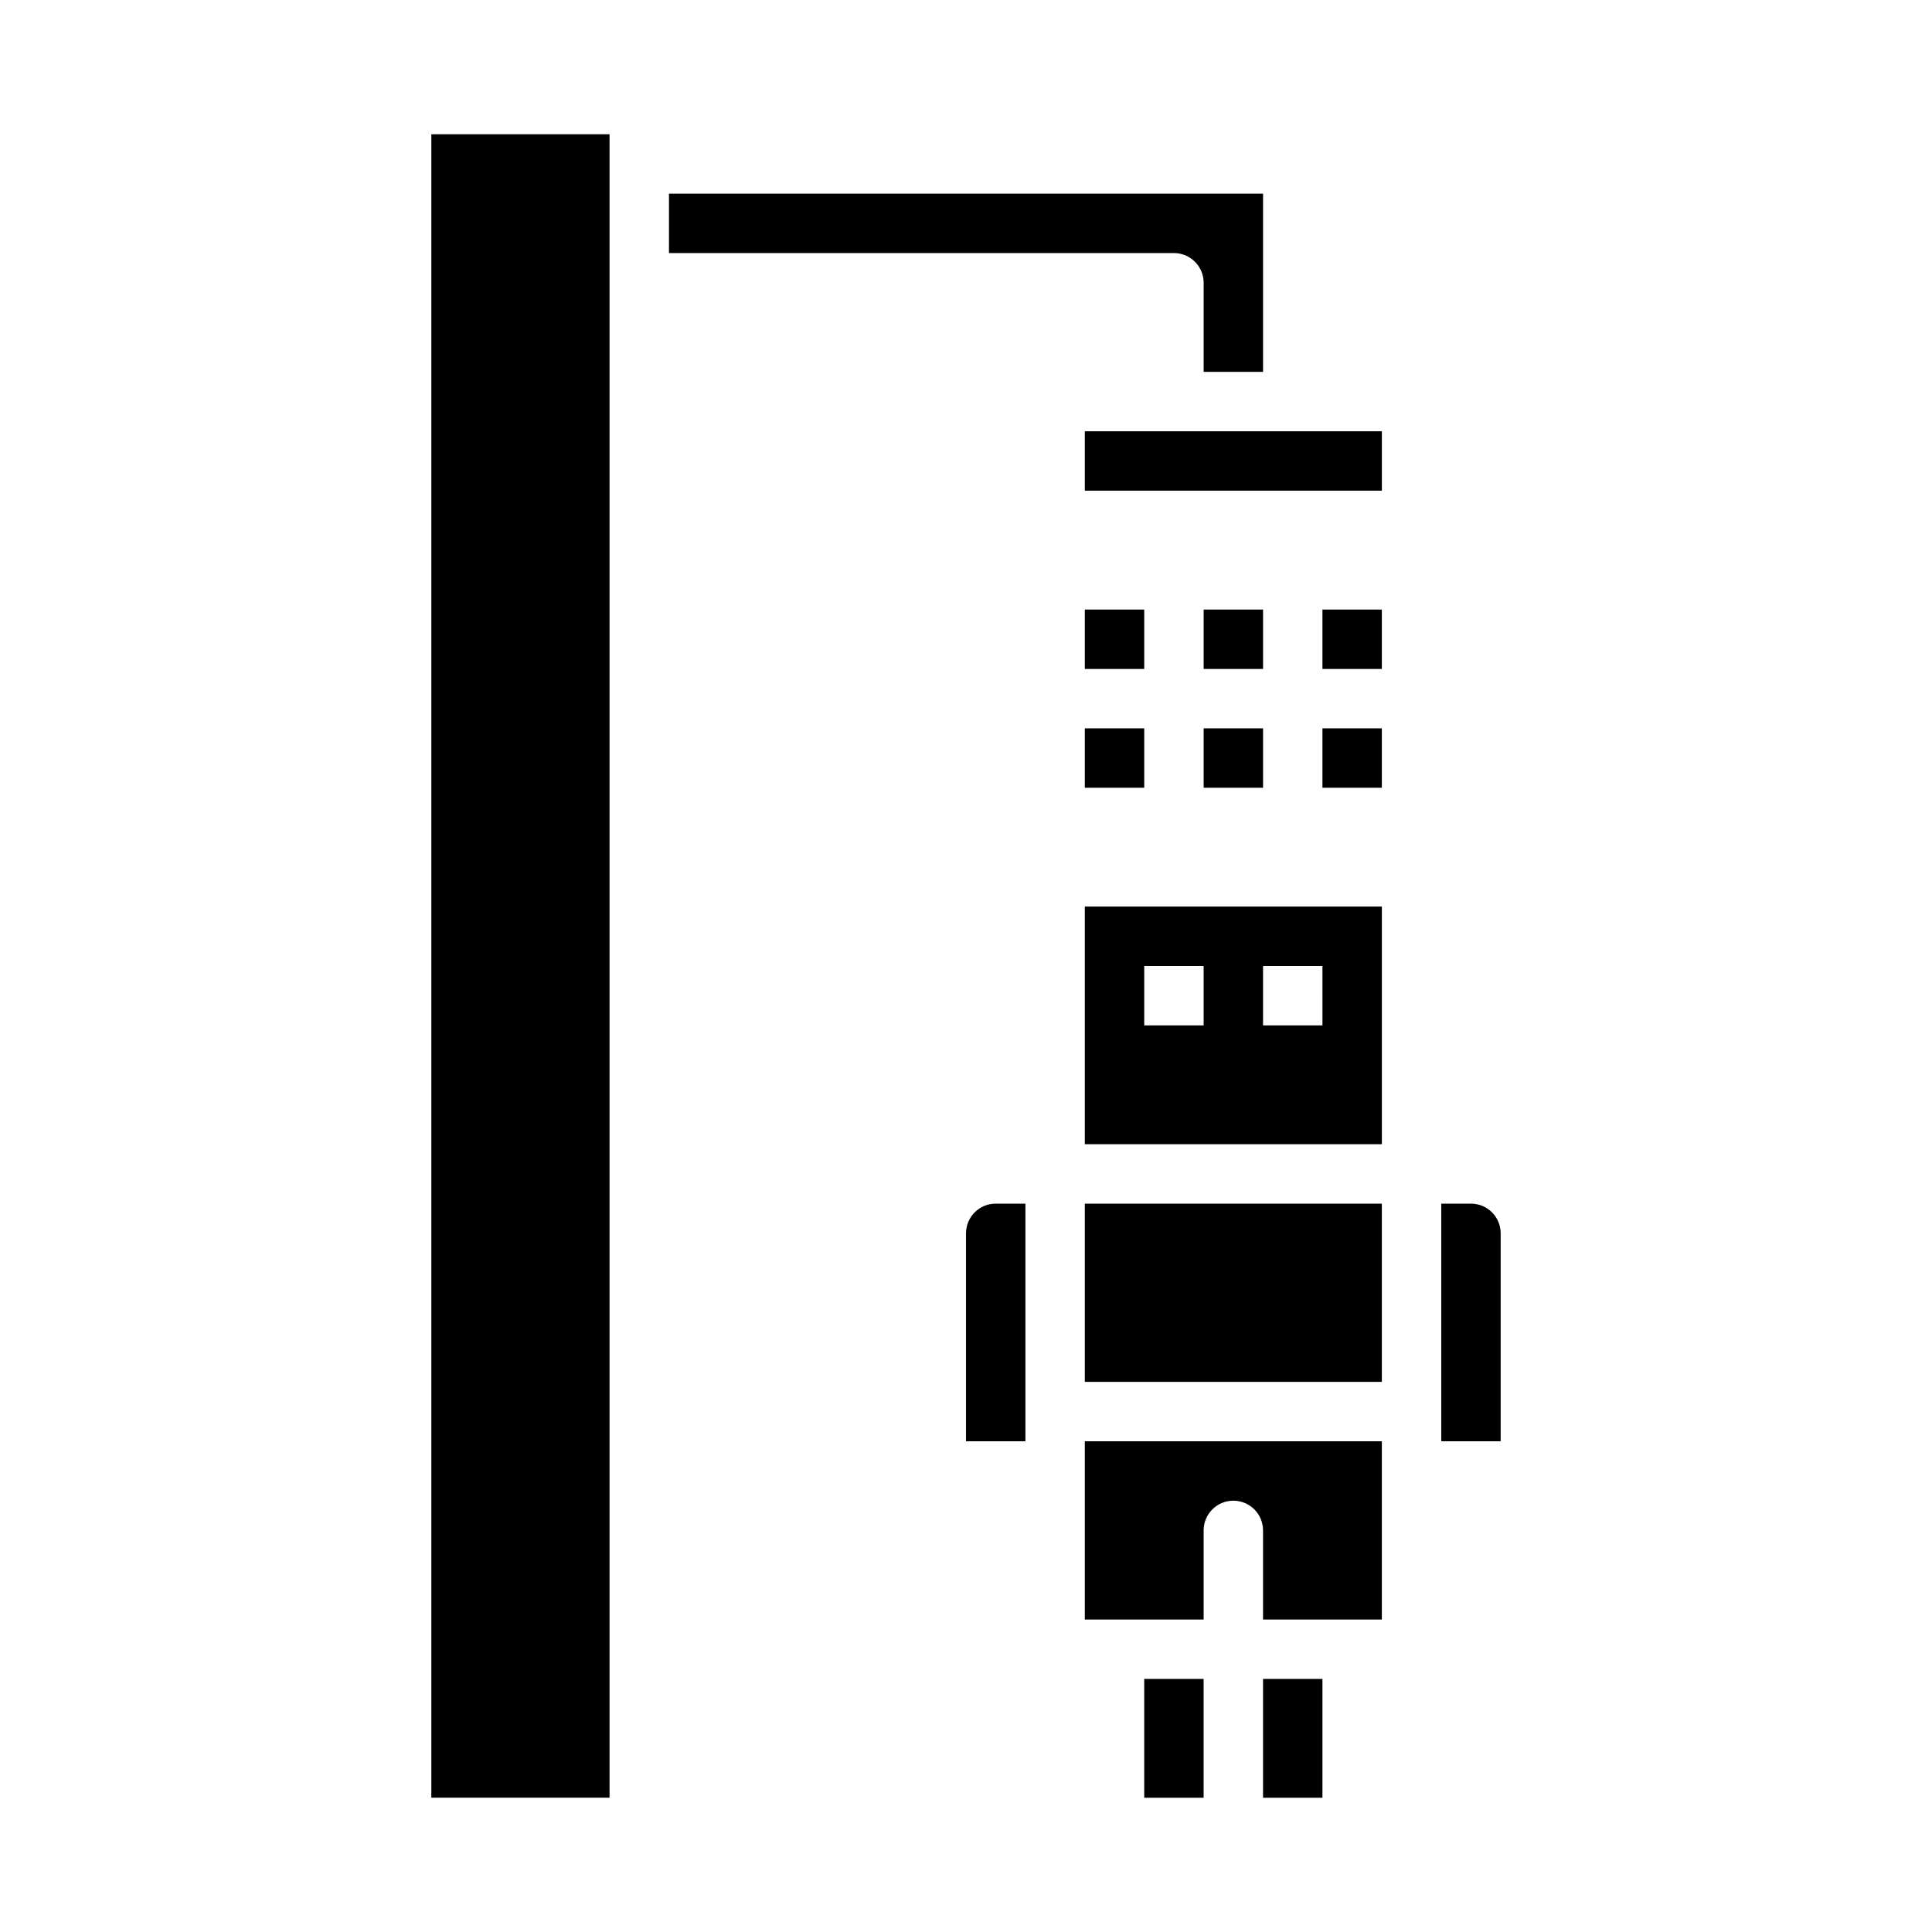
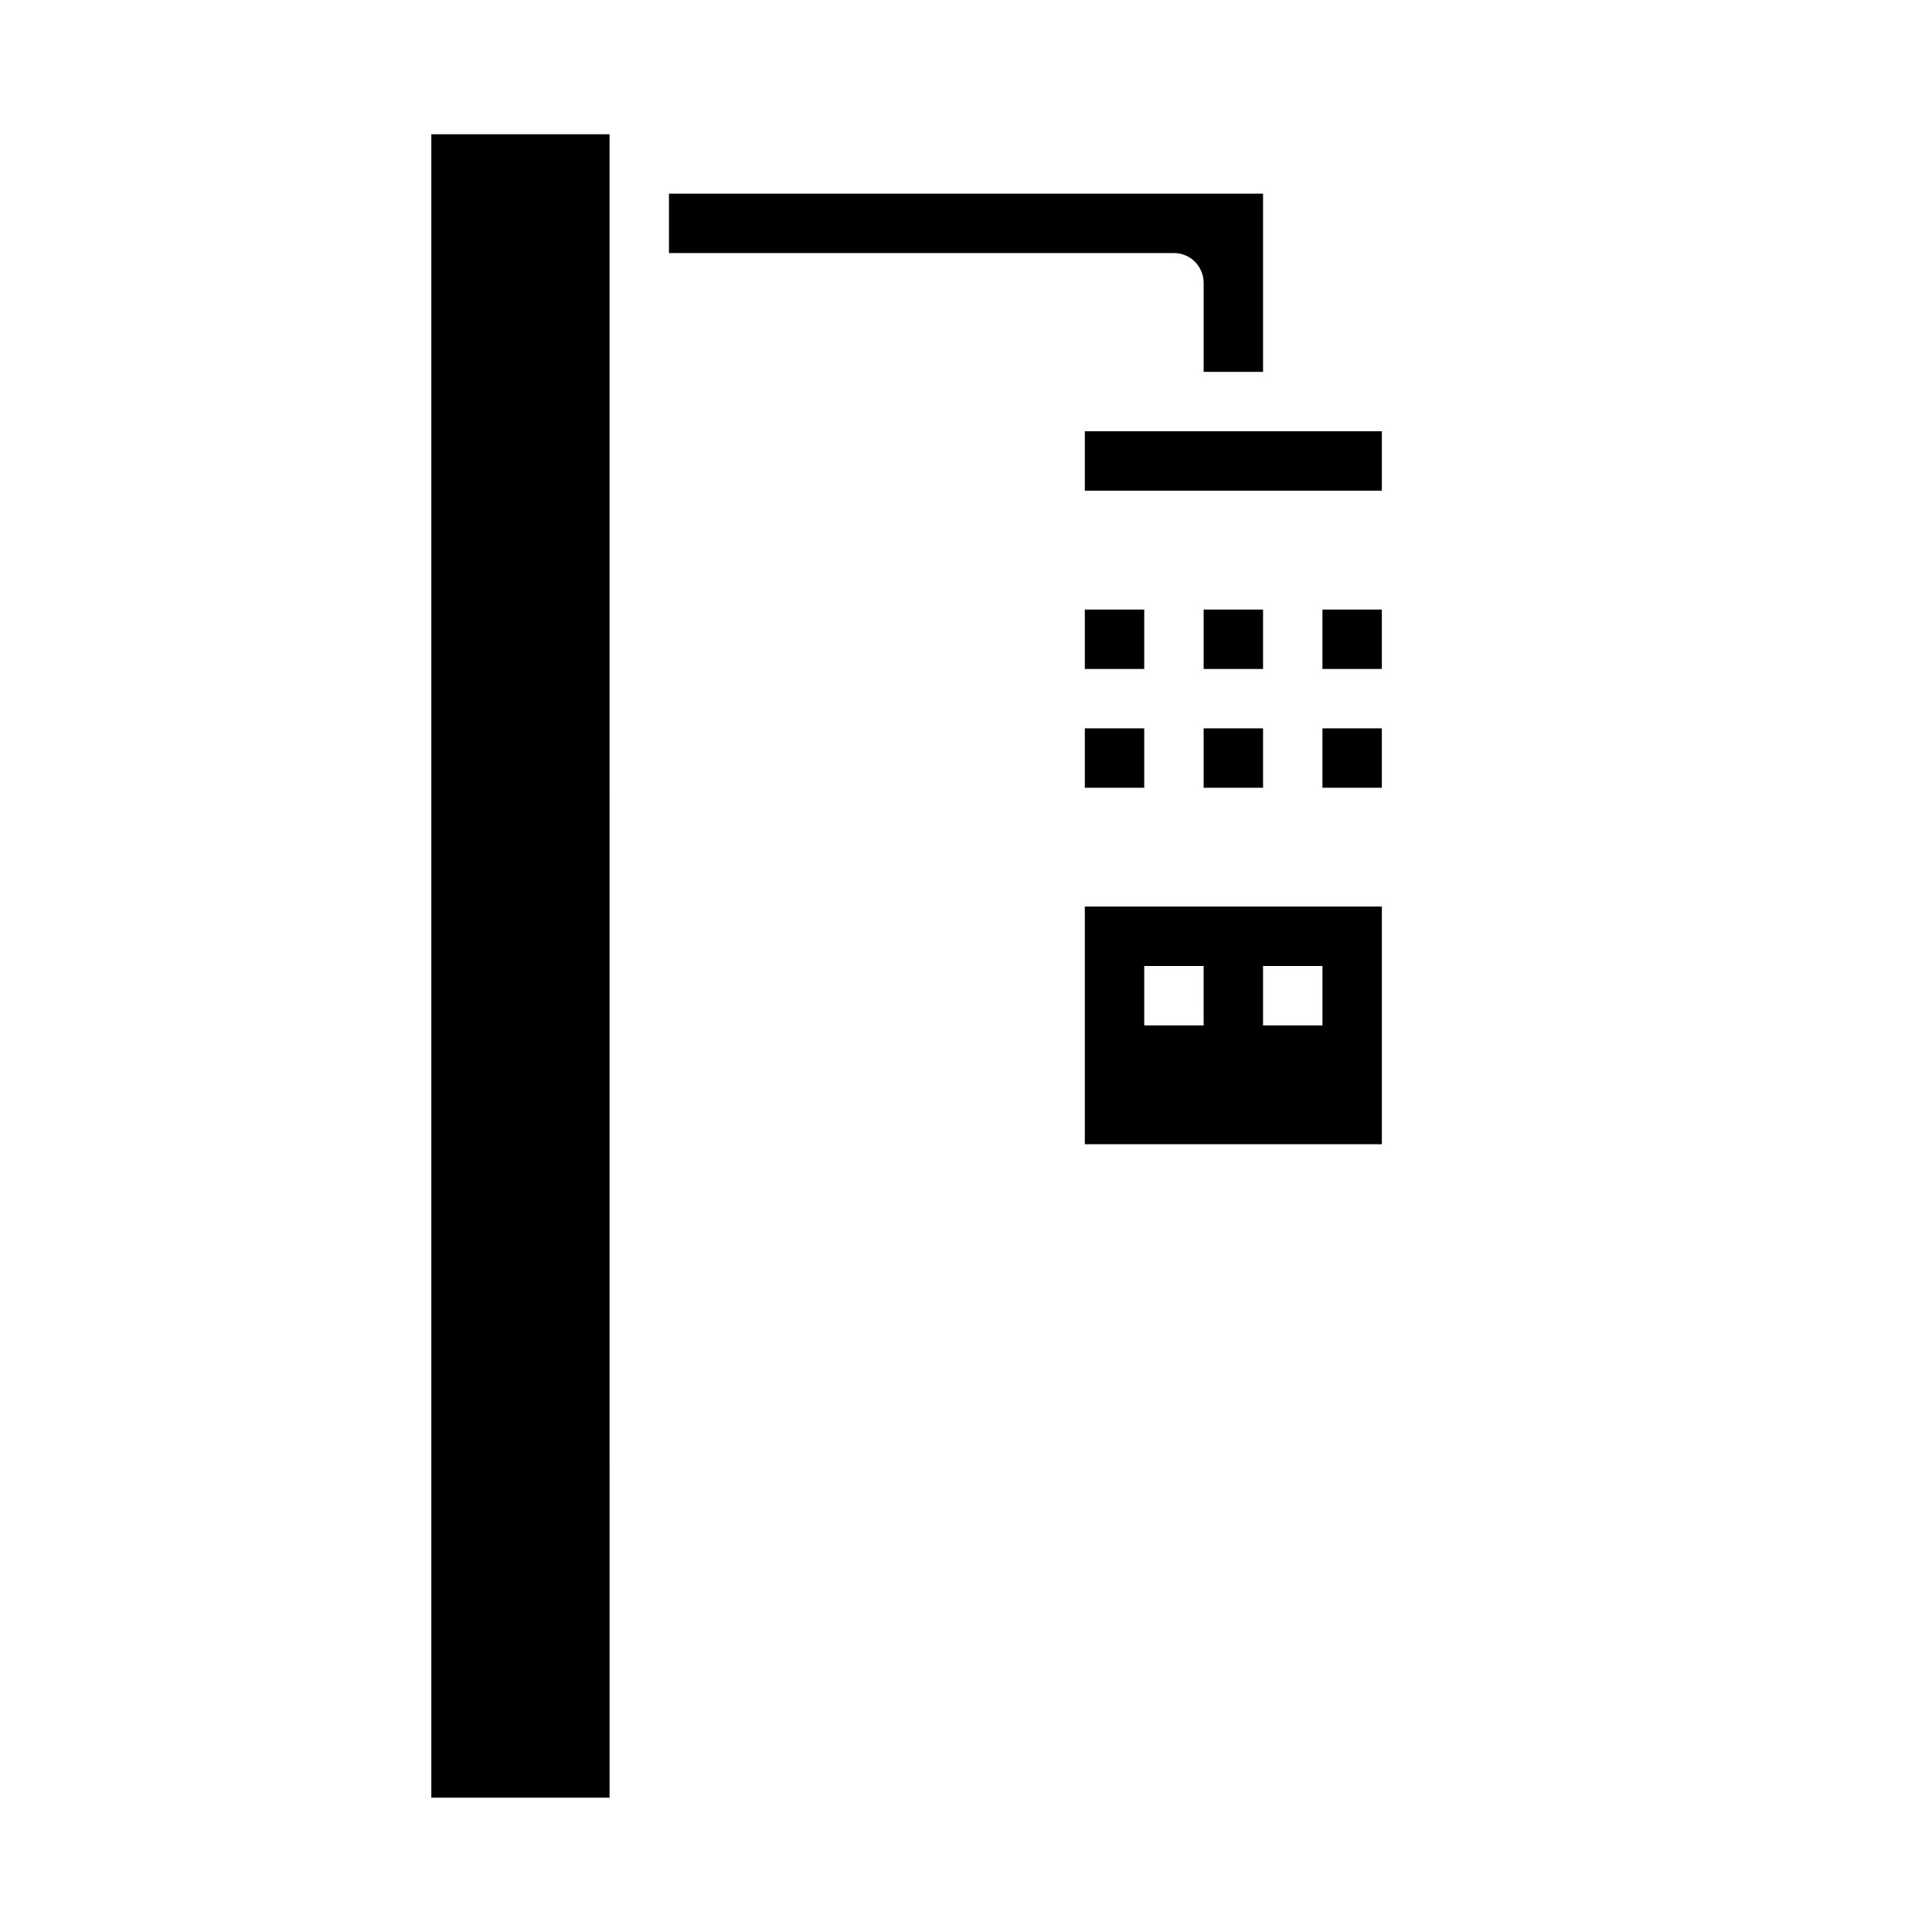
<svg xmlns="http://www.w3.org/2000/svg" fill="#000000" width="800px" height="800px" version="1.1" viewBox="144 144 512 512">
  <g>
    <path d="m305.54 620.41h-47.234v-440.83h47.23zm204.67-346.37h-78.719v-15.746h78.719zm-31.488-78.723v47.23l-15.742 0.004v-23.617c0-2.086-0.832-4.09-2.309-5.566-1.477-1.477-3.477-2.305-5.566-2.305h-133.82v-15.746z" />
-     <path d="m447.23 588.93h15.742v31.488h-15.742zm47.23 31.488h-15.742v-31.488h15.742zm15.742-47.23h-31.484v-23.617c0-4.348-3.523-7.871-7.871-7.871s-7.871 3.523-7.871 7.871v23.617h-31.488v-47.234h78.719zm31.488-102.34v55.105l-15.742-0.004v-62.973h7.875c2.086 0 4.09 0.828 5.566 2.305s2.305 3.477 2.305 5.566zm-31.488 39.359h-78.715v-47.23h78.719zm-110.2 15.742v-55.102c0-4.348 3.523-7.871 7.871-7.871h7.871v62.977z" />
    <path d="m431.49 384.25v62.977h78.719v-62.977zm31.488 31.488h-15.746v-15.742h15.742zm31.488 0h-15.746v-15.742h15.742z" />
    <path d="m462.98 305.54h15.742v15.742h-15.742z" />
    <path d="m431.49 305.54h15.742v15.742h-15.742z" />
    <path d="m494.46 305.54h15.742v15.742h-15.742z" />
    <path d="m462.98 337.02h15.742v15.742h-15.742z" />
    <path d="m431.49 337.02h15.742v15.742h-15.742z" />
    <path d="m494.46 337.02h15.742v15.742h-15.742z" />
  </g>
</svg>